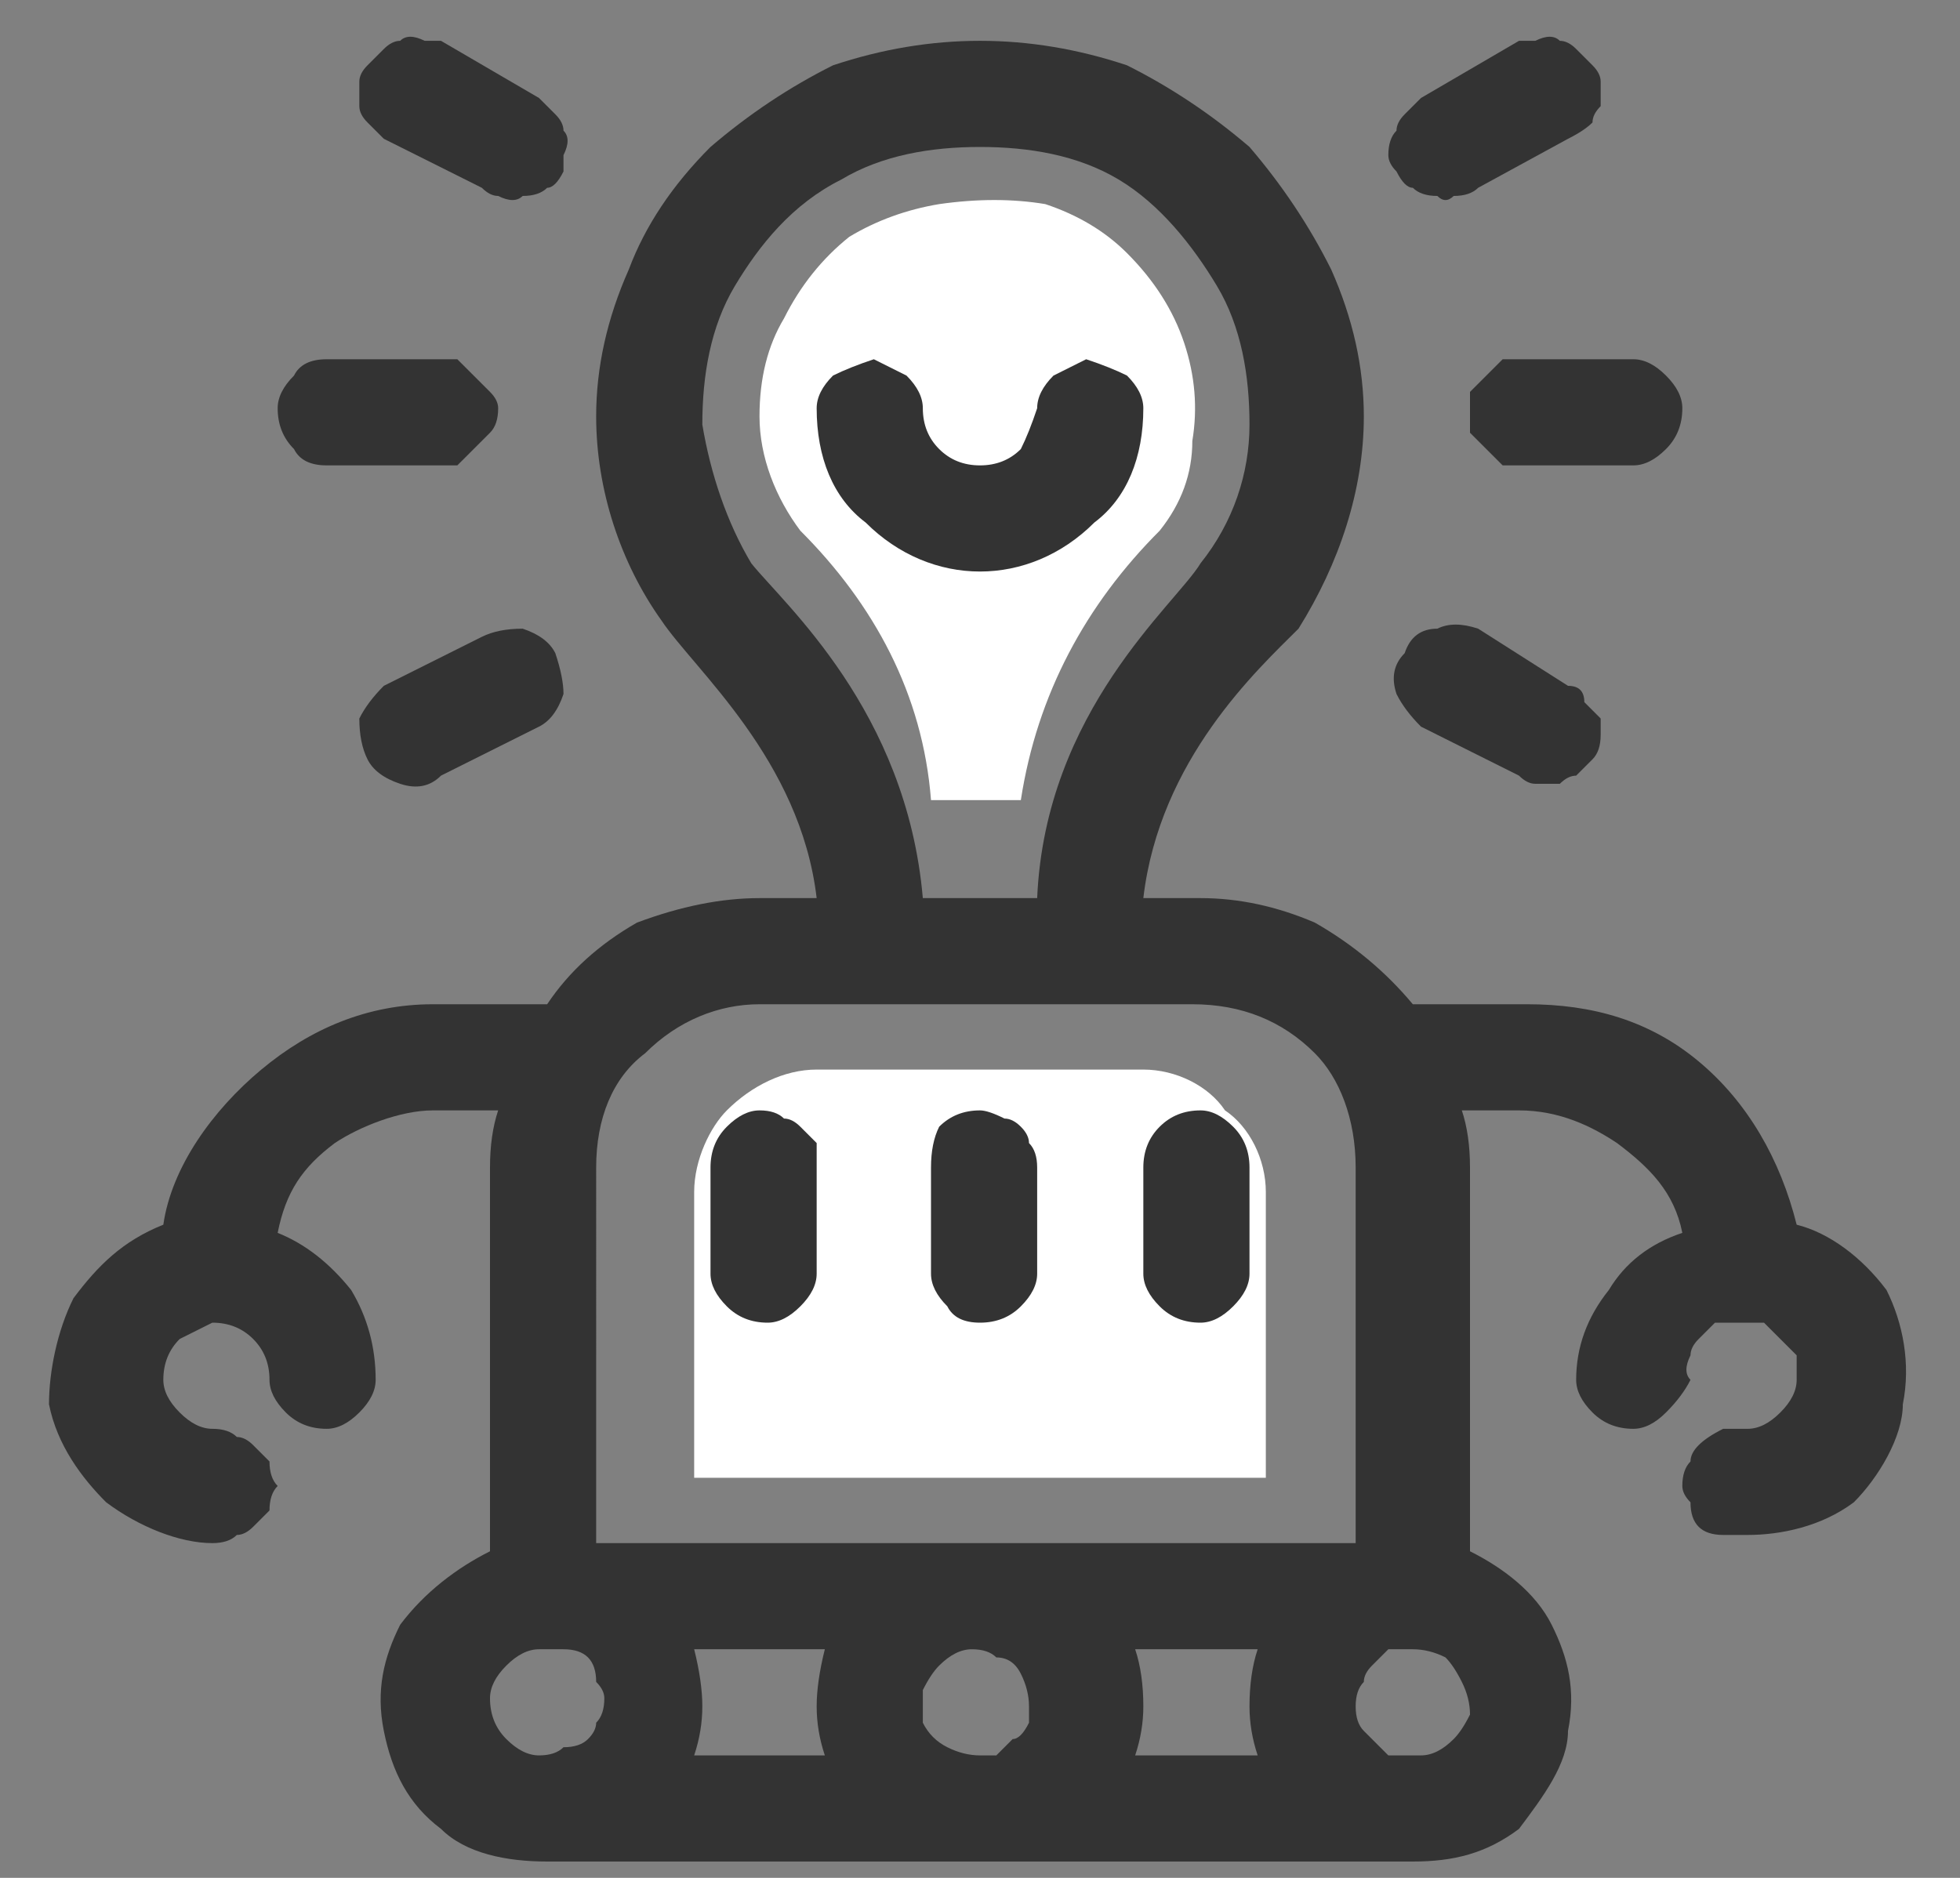
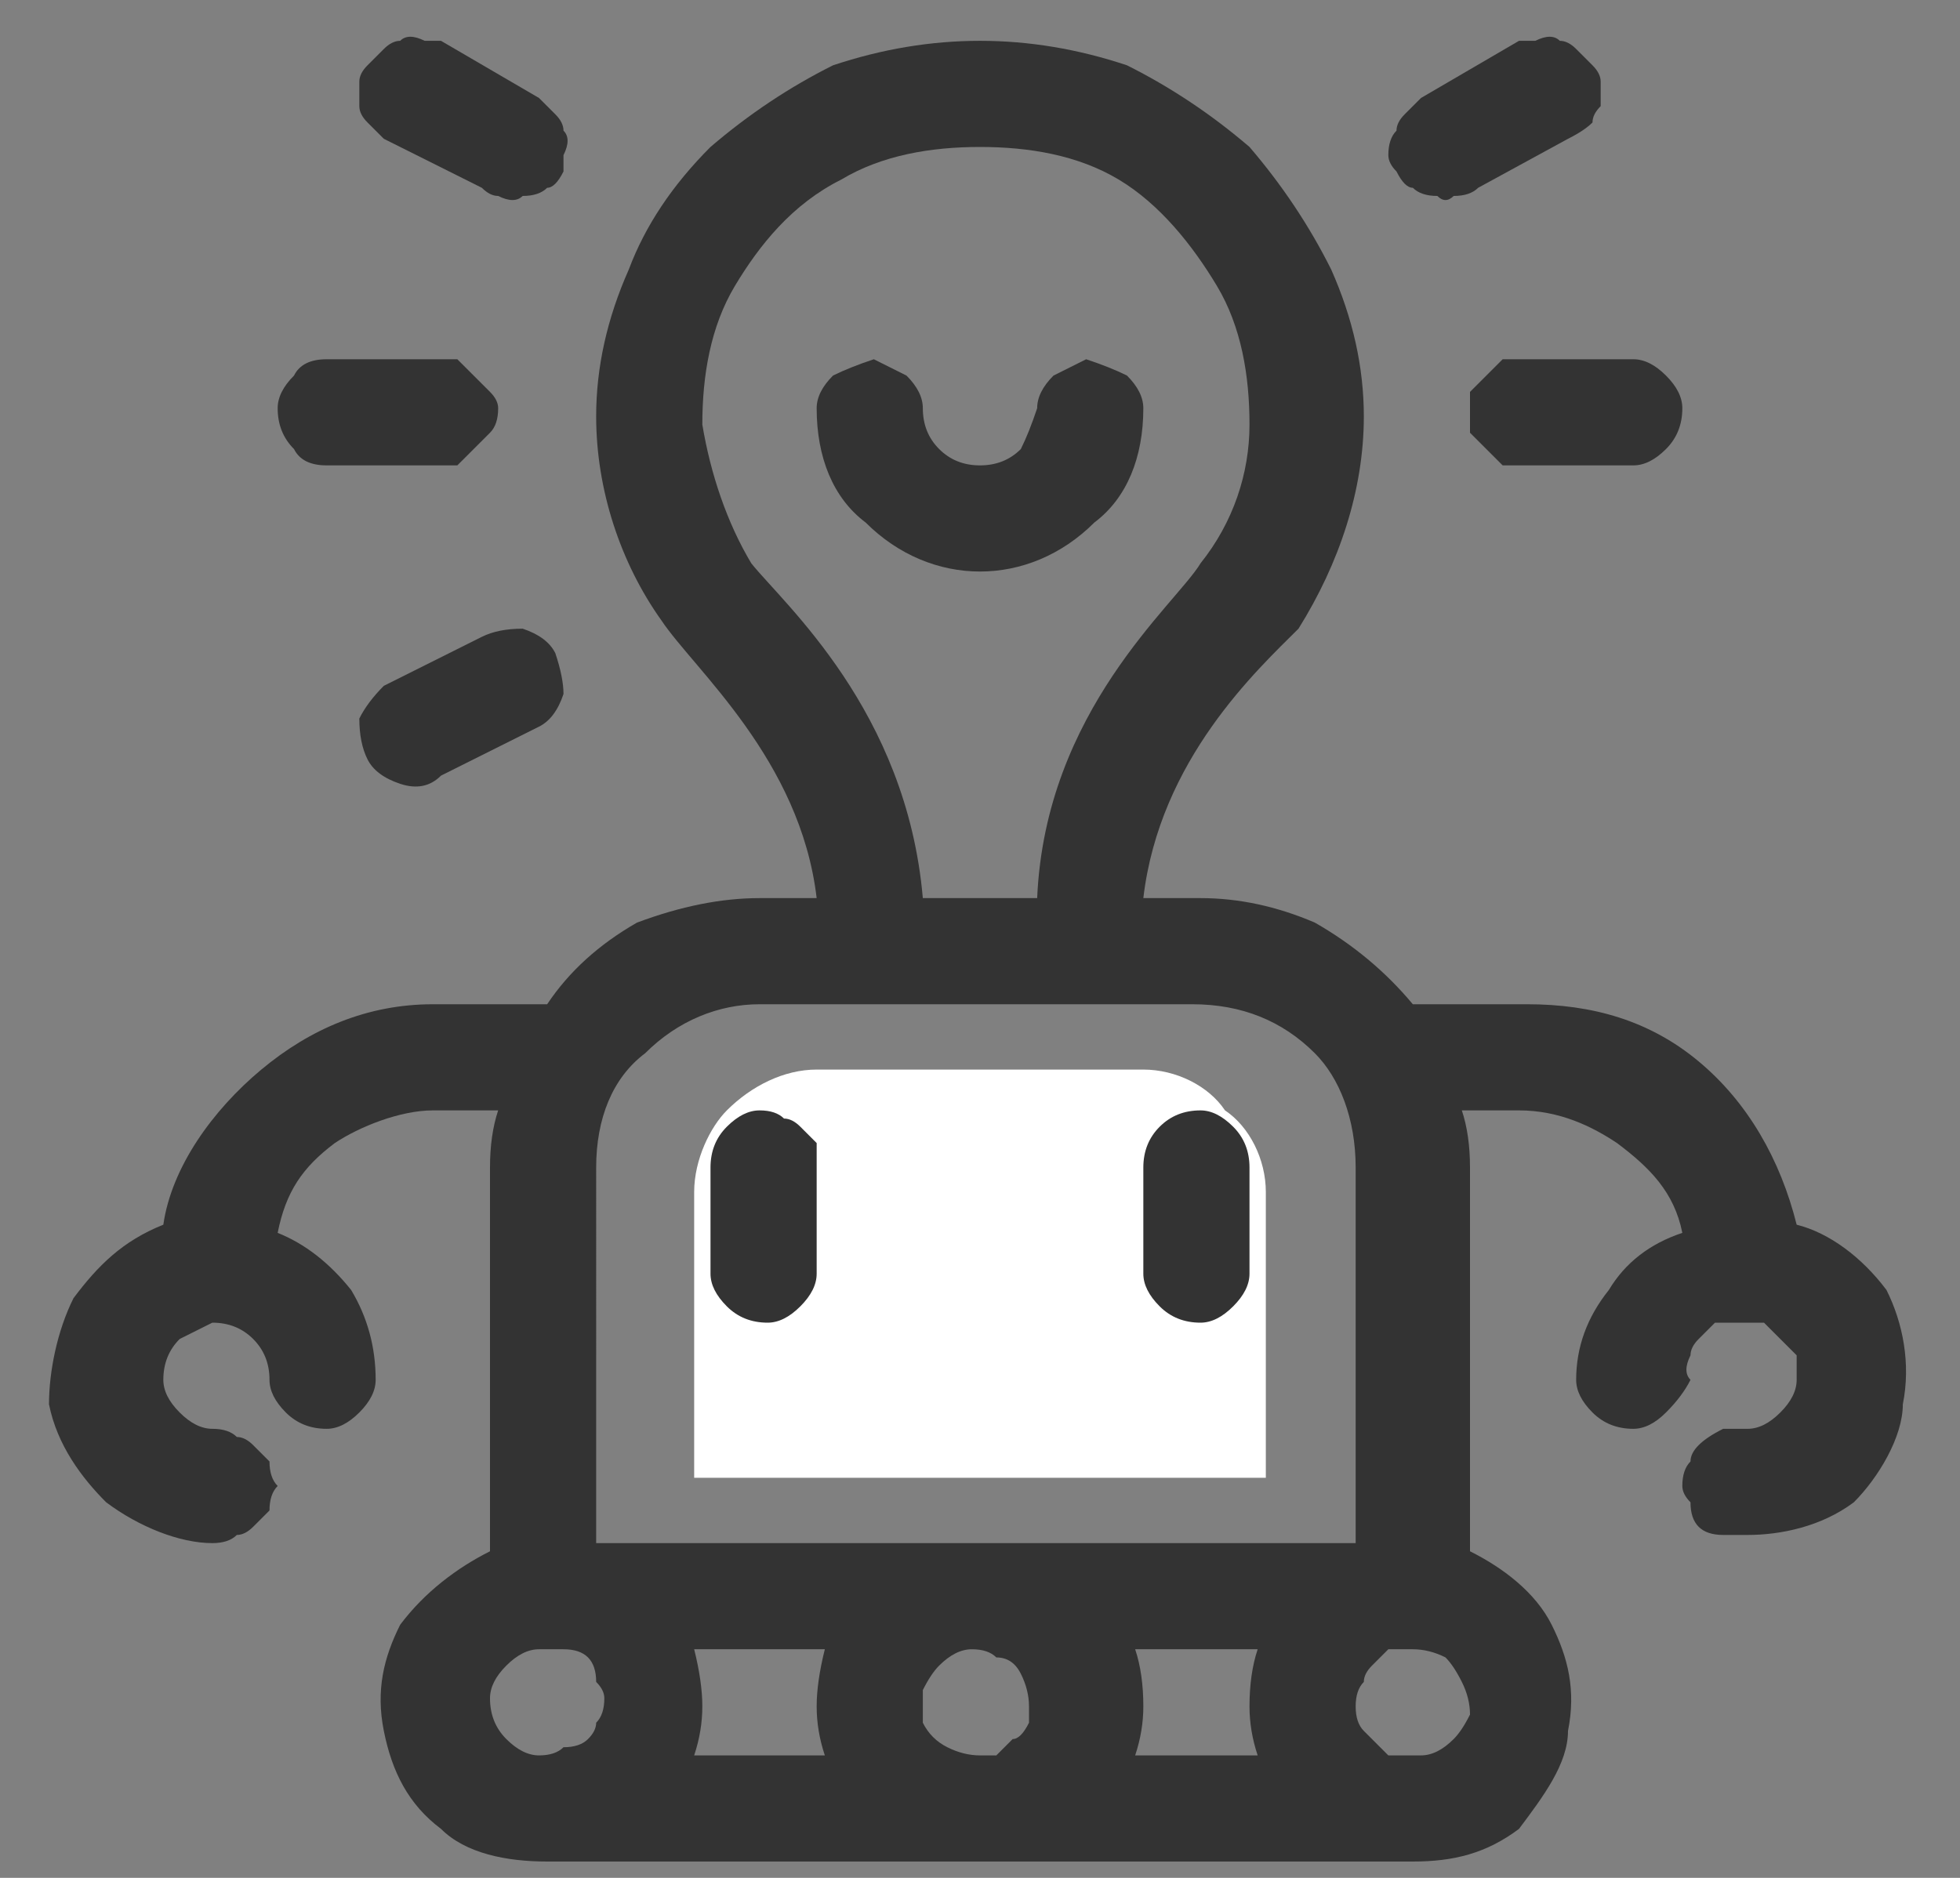
<svg xmlns="http://www.w3.org/2000/svg" version="1.2" viewBox="0 0 24 23" width="24" height="23">
  <rect x="0" y="0" width="24" height="23" fill="#808080" stroke="none" />
  <title>ico-creatividad-svg</title>
  <style>
		.s0 { fill: #ffffff } 
		.s1 { fill: #333333 } 
	</style>
  <path id="Layer" class="s0" d="m8.5 14.6c0-0.4 0.2-0.8 0.4-1 0.3-0.3 0.7-0.5 1.1-0.5h4c0.4 0 0.8 0.2 1 0.5 0.3 0.2 0.5 0.6 0.5 1v3.5h-7z" />
-   <path id="Layer" class="s0" d="m9.8 6.5c-0.3-0.4-0.5-0.9-0.5-1.4q0-0.7 0.3-1.2 0.3-0.6 0.8-1 0.5-0.3 1.1-0.4 0.7-0.1 1.3 0 0.6 0.2 1 0.6 0.5 0.5 0.7 1.1 0.2 0.6 0.1 1.2 0 0.6-0.4 1.1c-0.9 0.9-1.5 2-1.7 3.3h-1.1c-0.1-1.3-0.7-2.4-1.6-3.3z" />
  <path id="Layer" class="s1" d="m18 4.8q0.1-0.1 0.2-0.2 0.1-0.1 0.2-0.2 0.1 0 0.3 0h1.3q0.2 0 0.4 0.2 0.2 0.2 0.2 0.4 0 0.3-0.2 0.5-0.2 0.2-0.4 0.2h-1.3q-0.2 0-0.3 0-0.1-0.1-0.2-0.2-0.1-0.1-0.2-0.2 0-0.1 0-0.3 0-0.1 0-0.2z" />
  <path id="Layer" class="s1" d="m3.6 5.5q-0.2-0.2-0.2-0.5 0-0.2 0.2-0.4 0.1-0.2 0.4-0.2h1.3q0.2 0 0.3 0 0.1 0.1 0.2 0.2 0.1 0.1 0.2 0.2 0.1 0.1 0.1 0.2 0 0.2-0.1 0.3-0.1 0.1-0.2 0.2-0.1 0.1-0.2 0.2-0.1 0-0.3 0h-1.3q-0.3 0-0.4-0.2z" />
  <path id="Layer" class="s1" d="m17.8 2.4q-0.1 0.1-0.2 0-0.2 0-0.3-0.1-0.1 0-0.2-0.2-0.1-0.1-0.1-0.2 0-0.2 0.1-0.3 0-0.1 0.1-0.2 0.1-0.1 0.2-0.2l1.2-0.7q0.1 0 0.2 0 0.2-0.1 0.3 0 0.1 0 0.2 0.1 0.1 0.1 0.2 0.2 0.1 0.1 0.1 0.2 0 0.2 0 0.3-0.1 0.1-0.1 0.2-0.1 0.1-0.3 0.2l-1.1 0.6q-0.1 0.1-0.3 0.1z" />
  <path id="Layer" class="s1" d="m5.9 7.8q0.2-0.1 0.5-0.1 0.3 0.1 0.4 0.3 0.1 0.3 0.1 0.5-0.1 0.3-0.3 0.4l-1.2 0.6q-0.2 0.2-0.5 0.1-0.3-0.1-0.4-0.3-0.1-0.2-0.1-0.5 0.1-0.2 0.3-0.4l1.2-0.6z" />
-   <path id="Layer" class="s1" d="m17.4 8.9q-0.2-0.2-0.3-0.4-0.1-0.3 0.1-0.5 0.1-0.3 0.4-0.3 0.2-0.1 0.5 0l1.1 0.7q0.2 0 0.2 0.2 0.1 0.1 0.2 0.2 0 0.1 0 0.2 0 0.2-0.1 0.3-0.1 0.1-0.2 0.2-0.1 0-0.2 0.1-0.1 0-0.3 0-0.1 0-0.2-0.1l-1.2-0.6z" />
  <path id="Layer" class="s1" d="m4.5 1.5q-0.1-0.1-0.1-0.2 0-0.1 0-0.3 0-0.1 0.1-0.2 0.1-0.1 0.2-0.2 0.1-0.1 0.2-0.1 0.1-0.1 0.3 0 0.1 0 0.2 0l1.2 0.7q0.1 0.1 0.2 0.2 0.1 0.1 0.1 0.2 0.1 0.1 0 0.3 0 0.1 0 0.2-0.1 0.2-0.2 0.2-0.1 0.1-0.3 0.1-0.1 0.1-0.3 0-0.1 0-0.2-0.1l-1.2-0.6q-0.1-0.1-0.2-0.2z" />
-   <path id="Layer" class="s1" d="m12.3 13.7q0.1 0 0.2 0.1 0.1 0.1 0.1 0.2 0.1 0.1 0.1 0.3v1.3q0 0.2-0.2 0.4-0.2 0.2-0.5 0.2-0.3 0-0.4-0.2-0.2-0.2-0.2-0.4v-1.3q0-0.3 0.1-0.5 0.2-0.2 0.5-0.2 0.1 0 0.3 0.1z" />
-   <path id="Layer" class="s1" d="m15.1 13.8q0.2 0.2 0.2 0.5v1.3q0 0.2-0.2 0.4-0.2 0.2-0.4 0.2-0.3 0-0.5-0.2-0.2-0.2-0.2-0.4v-1.3q0-0.3 0.2-0.5 0.2-0.2 0.5-0.2 0.2 0 0.4 0.2z" />
+   <path id="Layer" class="s1" d="m15.1 13.8q0.2 0.2 0.2 0.5v1.3q0 0.2-0.2 0.4-0.2 0.2-0.4 0.2-0.3 0-0.5-0.2-0.2-0.2-0.2-0.4v-1.3q0-0.3 0.2-0.5 0.2-0.2 0.5-0.2 0.2 0 0.4 0.2" />
  <path id="Layer" class="s1" d="m9.6 13.7q0.1 0 0.2 0.1 0.1 0.1 0.2 0.2 0 0.1 0 0.3v1.3q0 0.2-0.2 0.4-0.2 0.2-0.4 0.2-0.3 0-0.5-0.2-0.2-0.2-0.2-0.4v-1.3q0-0.3 0.2-0.5 0.2-0.2 0.4-0.2 0.2 0 0.3 0.1z" />
  <path id="Layer" fill-rule="evenodd" class="s1" d="m2.6 18.9c-0.4 0-0.9-0.2-1.3-0.5-0.3-0.3-0.6-0.7-0.7-1.2 0-0.4 0.1-0.9 0.3-1.3 0.3-0.4 0.6-0.7 1.1-0.9 0.1-0.7 0.6-1.4 1.2-1.9 0.6-0.5 1.3-0.8 2.1-0.8h1.4q0.4-0.6 1.1-1 0.8-0.3 1.5-0.3h0.7c-0.2-1.7-1.5-2.8-1.9-3.4-0.5-0.7-0.8-1.6-0.8-2.5q0-0.9 0.4-1.8 0.3-0.8 1-1.5 0.7-0.6 1.5-1 0.9-0.3 1.8-0.3 0.9 0 1.8 0.3 0.8 0.4 1.5 1 0.6 0.7 1 1.5 0.4 0.9 0.4 1.8c0 0.9-0.3 1.8-0.8 2.6-0.5 0.5-1.7 1.6-1.9 3.3h0.7q0.7 0 1.4 0.3 0.7 0.4 1.2 1h1.4c0.8 0 1.5 0.2 2.1 0.7 0.6 0.5 1 1.2 1.2 2 0.4 0.1 0.8 0.4 1.1 0.8 0.2 0.4 0.3 0.9 0.2 1.4 0 0.4-0.3 0.9-0.6 1.2-0.4 0.3-0.9 0.4-1.3 0.4q-0.2 0-0.3 0-0.2 0-0.3-0.1-0.1-0.1-0.1-0.3-0.1-0.1-0.1-0.2 0-0.2 0.1-0.3 0-0.1 0.1-0.2 0.1-0.1 0.3-0.2 0.1 0 0.3 0 0.2 0 0.4-0.2 0.2-0.2 0.2-0.4 0-0.1 0-0.3-0.1-0.1-0.2-0.2-0.1-0.1-0.2-0.2-0.1 0-0.3 0-0.1 0-0.3 0-0.1 0.1-0.2 0.2-0.1 0.1-0.1 0.2-0.1 0.2 0 0.3-0.1 0.2-0.3 0.4-0.2 0.2-0.4 0.2-0.3 0-0.5-0.2-0.2-0.2-0.2-0.4 0-0.6 0.4-1.1 0.3-0.5 0.9-0.7c-0.1-0.5-0.4-0.8-0.8-1.1-0.3-0.2-0.7-0.4-1.2-0.4h-0.7q0.1 0.3 0.1 0.7v4.7c0.4 0.2 0.8 0.5 1 0.9 0.2 0.4 0.3 0.8 0.2 1.3 0 0.4-0.3 0.8-0.6 1.2-0.4 0.3-0.8 0.4-1.3 0.4h-10.6c-0.5 0-1-0.1-1.3-0.4-0.4-0.3-0.6-0.7-0.7-1.2-0.1-0.5 0-0.9 0.2-1.3 0.3-0.4 0.7-0.7 1.1-0.9v-4.7q0-0.4 0.1-0.7h-0.8c-0.4 0-0.9 0.2-1.2 0.4-0.4 0.3-0.6 0.6-0.7 1.1q0.5 0.2 0.9 0.7 0.3 0.5 0.3 1.1 0 0.2-0.2 0.4-0.2 0.2-0.4 0.2-0.3 0-0.5-0.2-0.2-0.2-0.2-0.4 0-0.3-0.2-0.5-0.2-0.2-0.5-0.2-0.2 0.1-0.4 0.2-0.2 0.2-0.2 0.5 0 0.2 0.2 0.4 0.2 0.2 0.4 0.2 0.2 0 0.3 0.1 0.1 0 0.2 0.1 0.1 0.1 0.2 0.2 0 0.2 0.1 0.3-0.1 0.1-0.1 0.3-0.1 0.1-0.2 0.2-0.1 0.1-0.2 0.1-0.1 0.1-0.3 0.1zm7.4 2q0-0.3 0.1-0.7h-1.6q0.1 0.4 0.1 0.7 0 0.3-0.1 0.6h1.6q-0.1-0.3-0.1-0.6zm2.2 0.6q0.1-0.1 0.2-0.2 0.1 0 0.2-0.2 0-0.1 0-0.2 0-0.2-0.1-0.4-0.1-0.2-0.3-0.2-0.1-0.1-0.3-0.1-0.2 0-0.4 0.2-0.1 0.1-0.2 0.3 0 0.2 0 0.4 0.1 0.2 0.3 0.3 0.2 0.1 0.4 0.1 0.1 0 0.2 0zm3.1-0.6q0-0.4 0.1-0.7h-1.5q0.1 0.3 0.1 0.7 0 0.3-0.1 0.6h1.5q-0.1-0.3-0.1-0.6zm2-0.7q-0.1 0-0.3 0-0.1 0.1-0.2 0.2-0.1 0.1-0.1 0.2-0.1 0.1-0.1 0.3 0 0.2 0.1 0.3 0.2 0.2 0.3 0.3 0.2 0 0.4 0 0.2 0 0.4-0.2 0.1-0.1 0.2-0.3 0-0.2-0.1-0.4-0.1-0.2-0.2-0.3-0.2-0.1-0.4-0.1zm-6-9.2h1.4c0.1-2.3 1.7-3.6 2-4.1 0.4-0.5 0.6-1.1 0.6-1.7 0-0.6-0.1-1.2-0.4-1.7-0.3-0.5-0.7-1-1.2-1.3-0.5-0.3-1.1-0.4-1.7-0.4-0.6 0-1.2 0.1-1.7 0.4-0.6 0.3-1 0.8-1.3 1.3-0.3 0.5-0.4 1.1-0.4 1.7 0.1 0.6 0.3 1.2 0.6 1.7 0.4 0.5 1.9 1.8 2.1 4.1zm-4 7.9h9.3v-4.6c0-0.6-0.2-1.1-0.5-1.4-0.4-0.4-0.9-0.6-1.5-0.6h-5.3c-0.5 0-1 0.2-1.4 0.6-0.4 0.3-0.6 0.8-0.6 1.4zm-1.1 1.5q-0.2 0.2-0.2 0.4 0 0.3 0.2 0.5 0.2 0.2 0.4 0.2 0.2 0 0.3-0.1 0.2 0 0.3-0.1 0.1-0.1 0.1-0.2 0.1-0.1 0.1-0.3 0-0.1-0.1-0.2 0-0.2-0.1-0.3-0.1-0.1-0.3-0.1-0.1 0-0.3 0-0.2 0-0.4 0.2z" />
  <path id="Layer" class="s1" d="m13.4 6.4c-0.4 0.4-0.9 0.6-1.4 0.6-0.5 0-1-0.2-1.4-0.6-0.4-0.3-0.6-0.8-0.6-1.4q0-0.2 0.2-0.4 0.2-0.1 0.5-0.2 0.2 0.1 0.4 0.2 0.2 0.2 0.2 0.4 0 0.3 0.2 0.5 0.2 0.2 0.5 0.2 0.3 0 0.5-0.2 0.1-0.2 0.2-0.5 0-0.2 0.2-0.4 0.2-0.1 0.4-0.2 0.3 0.1 0.5 0.2 0.2 0.2 0.2 0.4c0 0.6-0.2 1.1-0.6 1.4z" />
</svg>